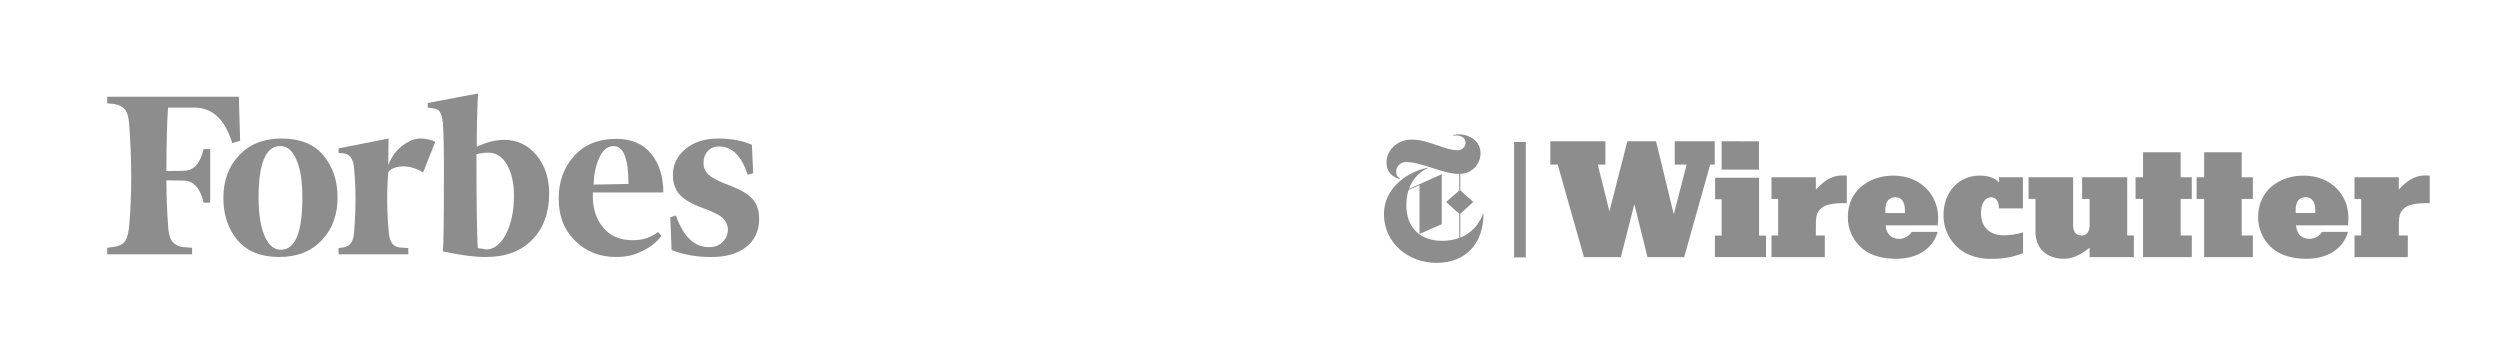
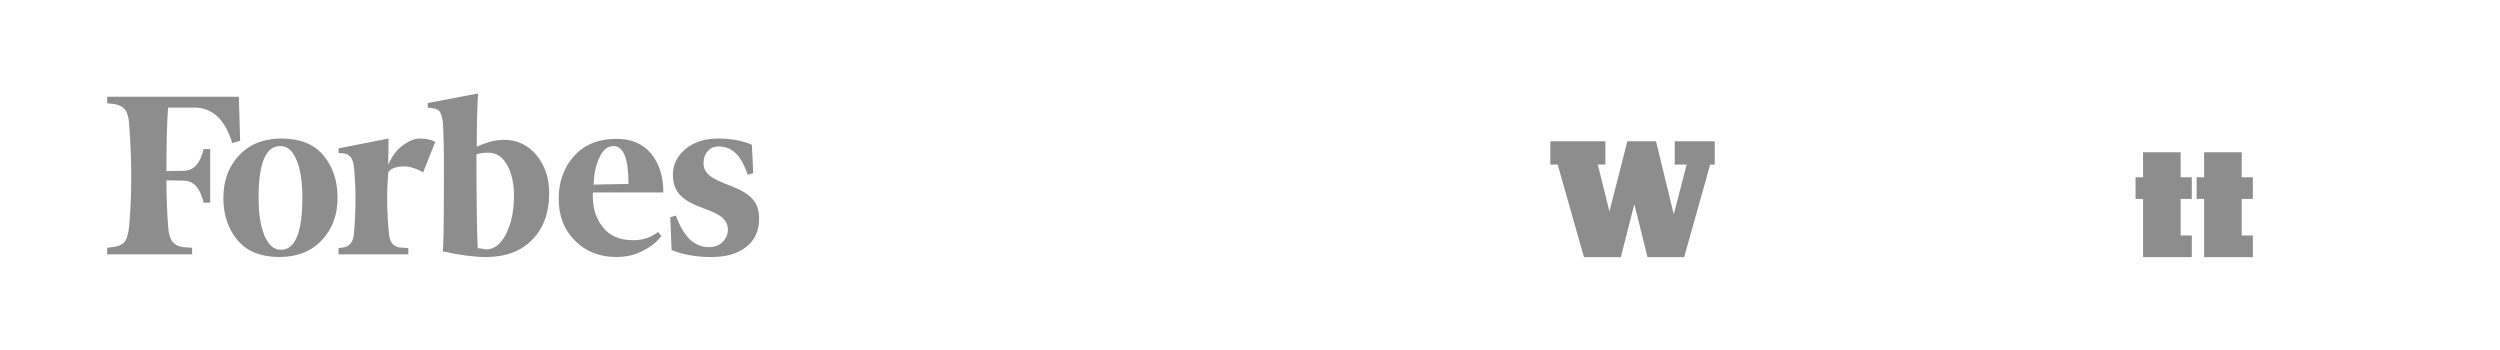
<svg xmlns="http://www.w3.org/2000/svg" height="30" viewBox="0 0 214 30" width="214">
  <g fill="none" fill-rule="evenodd" transform="translate(.162)">
-     <path d="m0 0h213.333v30h-213.333z" />
    <g fill="#8d8d8d" fill-rule="nonzero">
      <path d="m31.634 4.563c0-1.634.028-3.155.113-4.563l-4.31.817v.394l.423.056c.31.028.507.141.62.31.113.197.197.479.254.901.056.817.113 2.676.085 5.606 0 2.901-.028 4.732-.085 5.437 1.549.338 2.761.479 3.662.479 1.69 0 3.014-.479 3.972-1.465.958-.958 1.465-2.31 1.465-3.972 0-1.324-.366-2.423-1.099-3.296-.732-.873-1.662-1.296-2.761-1.296-.732 0-1.493.197-2.338.592zm.085 8.676c-.056-.901-.113-3.606-.113-8.028.254-.085.592-.141 1.014-.141.676 0 1.211.338 1.606 1.042.394.704.592 1.549.592 2.62 0 1.324-.225 2.394-.676 3.296-.451.873-1.014 1.324-1.718 1.324-.225-.056-.451-.085-.704-.113zm-20.451-12.958h-11.268v.563l.592.056c.451.085.761.254.958.507.197.282.31.732.338 1.352.225 3.042.225 5.887 0 8.507-.056.62-.169 1.07-.338 1.352-.197.282-.507.451-.958.507l-.592.085v.563h7.268v-.563l-.761-.056c-.451-.056-.761-.254-.958-.507-.197-.282-.31-.732-.338-1.352-.085-1.127-.141-2.423-.141-3.859l1.521.028c.817.028 1.38.648 1.662 1.887h.563v-4.592h-.563c-.282 1.211-.817 1.831-1.662 1.859l-1.521.028c0-2.535.056-4.338.141-5.437h2.225c1.577 0 2.648 1.014 3.268 3.042l.676-.197zm-1.324 8.676c0 1.465.423 2.676 1.239 3.634s2.028 1.408 3.549 1.408c1.521 0 2.761-.479 3.662-1.465.901-.958 1.324-2.169 1.324-3.634 0-1.465-.423-2.676-1.239-3.634s-2.028-1.408-3.549-1.408c-1.521 0-2.761.479-3.662 1.465-.901.958-1.324 2.169-1.324 3.634zm6.282-3.211c.338.817.479 1.887.479 3.183 0 2.986-.62 4.451-1.831 4.451-.62 0-1.099-.423-1.437-1.268-.338-.845-.479-1.915-.479-3.183 0-2.958.62-4.423 1.831-4.423.62-.028 1.099.394 1.437 1.239zm23.803 6.845c.93.93 2.113 1.408 3.521 1.408.873 0 1.634-.169 2.31-.535.676-.338 1.211-.761 1.577-1.268l-.282-.338c-.62.479-1.324.704-2.141.704-1.127 0-2-.366-2.592-1.127-.62-.761-.901-1.718-.845-2.958h6.028c0-1.352-.338-2.451-1.042-3.324-.704-.845-1.69-1.268-2.958-1.268-1.577 0-2.789.507-3.662 1.493-.873.986-1.296 2.197-1.296 3.634 0 1.465.451 2.648 1.38 3.577zm2.085-7.07c.31-.676.704-1.014 1.239-1.014.845 0 1.268 1.07 1.268 3.239l-2.986.056c.028-.845.169-1.606.479-2.282zm13.07-1.127c-.761-.338-1.718-.535-2.873-.535-1.183 0-2.113.31-2.817.901-.704.592-1.07 1.324-1.07 2.197 0 .761.225 1.352.648 1.775.423.423 1.099.789 1.972 1.099.789.282 1.352.563 1.634.817.282.282.451.592.451 1.014 0 .394-.141.761-.451 1.042-.282.31-.676.451-1.183.451-1.239 0-2.169-.901-2.817-2.704l-.479.141.113 2.817c1.014.394 2.141.592 3.38.592 1.296 0 2.282-.282 3.014-.873.732-.563 1.099-1.38 1.099-2.394 0-.676-.169-1.239-.535-1.662-.366-.423-.958-.789-1.803-1.127-.93-.338-1.577-.648-1.915-.93-.338-.282-.507-.62-.507-1.042 0-.423.113-.761.366-1.042.254-.282.563-.394.958-.394 1.127 0 1.944.817 2.451 2.423l.479-.141zm-27.099-.254c-.394-.197-.817-.282-1.296-.282s-.958.197-1.493.592c-.535.394-.93.93-1.239 1.662l.028-2.254-4.282.845v.394l.423.028c.535.056.845.479.901 1.239.169 1.746.169 3.606 0 5.577-.056.761-.366 1.155-.901 1.239l-.423.056v.535h5.972v-.535l-.761-.056c-.535-.056-.845-.479-.901-1.239-.169-1.634-.197-3.38-.056-5.183.169-.282.535-.451 1.099-.507.563-.056 1.211.113 1.887.507z" transform="translate(9.015 8)" />
      <g transform="translate(118.304 11.5)">
-         <path d="m8.482 6.8c-.328.929-1.036 1.675-1.947 2.05v-2.05l1.113-1.01-1.113-.996v-1.41c.954-.019 1.721-.792 1.733-1.747 0-1.21-1.152-1.636-1.805-1.636-.178-.005-.356.014-.529.056v.056c.086 0 .214-.014.256-.014.456 0 .798.214.798.626-.005.18-.085.35-.22.47-.135.12-.313.179-.493.164-1.113 0-2.448-.912-3.895-.912-1.28 0-2.161.954-2.161 1.922 0 .968.556 1.266 1.138 1.48v-.058c-.211-.135-.331-.376-.312-.626.011-.229.116-.443.289-.592.174-.149.401-.221.629-.198 1.21 0 3.16 1.01 4.37 1.01h.114v1.424l-1.127.982 1.127 1.01v2.07c-.466.165-.958.247-1.452.242-1.88.008-3.077-1.129-3.077-3.024-.004-.448.058-.894.184-1.324l.94-.412v4.173l1.906-.835v-4.278l-2.801 1.255c.265-.775.829-1.411 1.566-1.766v-.042c-1.892.412-3.714 1.839-3.714 3.97 0 2.462 2.078 4.173 4.498 4.173 2.562 0 4.011-1.708 4.025-4.198zm25.261 1.858v-3.127h-.57v-1.858h3.797v1.054c.612-.654 1.296-1.21 2.25-1.21.133-.002.266.002.398.014v2.365c-.511-.029-1.024.009-1.524.114-.394.081-.738.318-.954.657-.128.242-.17.526-.17 1.31v.682h.768v1.853h-4.565v-1.853zm10.112 1.995c-1.026 0-2.167-.214-2.963-.926-.767-.67-1.199-1.644-1.182-2.662 0-2.225 1.78-3.533 3.895-3.533 2.306 0 3.831 1.625 3.831 3.589 0 .228-.014.442-.028.67h-4.465c.086.798.512 1.154 1.168 1.154.435-.002.839-.228 1.068-.598h2.225c-.459 1.566-1.897 2.306-3.55 2.306zm-.926-3.917h1.669v-.17c0-.584-.142-1.182-.835-1.182-.348-.012-.661.208-.768.54-.073.264-.095.54-.067.812zm8.048-3.205c.726 0 1.31.172 1.669.584v-.442h2.05v2.665h-2.05c0-.626-.278-.954-.684-.954-.512 0-.854.556-.854 1.338 0 1.296.812 1.922 1.947 1.922.56-.006 1.117-.092 1.652-.256v1.78c-.841.339-1.742.504-2.648.484-.823.041-1.641-.146-2.365-.54-1.137-.677-1.822-1.912-1.794-3.235 0-1.936 1.31-3.346 3.077-3.346zm7.263 7.121c-1.524 0-2.465-.882-2.465-2.306v-2.815h-.598v-1.858h3.817v4.103c0 .57.242.882.726.882.428 0 .684-.312.684-.882v-2.245h-.64v-1.858h3.858v4.985h.57v1.853h-3.789v-.807c-.512.409-1.296.949-2.164.949z" />
        <path d="m64.337 5.531v-1.858h.643v-2.137h3.218v2.137h.954v1.858h-.954v3.127h.954v1.852h-4.172v-4.979z" />
        <path d="m69.564 5.531v-1.858h.643v-2.137h3.218v2.137h.954v1.858h-.954v3.127h.954v1.852h-4.172v-4.979z" />
-         <path d="m78.975 10.652c-1.024 0-2.164-.214-2.963-.926-.765-.671-1.198-1.644-1.182-2.662 0-2.225 1.78-3.533 3.895-3.533 2.309 0 3.833 1.625 3.833 3.589 0 .228-.014.442-.028.67h-4.462c.083.798.512 1.154 1.168 1.154.435-.003.838-.229 1.068-.598h2.225c-.459 1.566-1.886 2.306-3.555 2.306zm-.924-3.917h1.669v-.17c0-.584-.142-1.182-.835-1.182-.348-.012-.663.208-.771.54-.07.265-.091.54-.061.812zm5.6 1.922v-3.127h-.57v-1.858h3.789v1.054c.612-.654 1.296-1.21 2.25-1.21.133-.002.266.002.398.014v2.365c-.511-.029-1.024.009-1.524.114-.393.082-.736.318-.951.657-.128.242-.17.526-.17 1.31v.682h.768v1.853h-4.559v-1.853zm-54.748.011v-3.113h-.556v-1.839h3.764v4.952h.593v1.839h-4.373v-1.839zm3.199-8.067v2.417h-3.199v-2.428z" />
        <path d="m14.243 2.591v-2h4.712v2h-.651l.996 4.008 1.536-6.008h2.453l1.508 6.203h.025l1.088-4.203h-1.019v-2h3.422v2h-.389l-2.226 7.919h-3.138l-1.112-4.481h-.028l-1.141 4.481h-3.16l-2.245-7.919z" />
-         <path d="m11.141.646h1v9.886h-1z" />
      </g>
    </g>
  </g>
</svg>